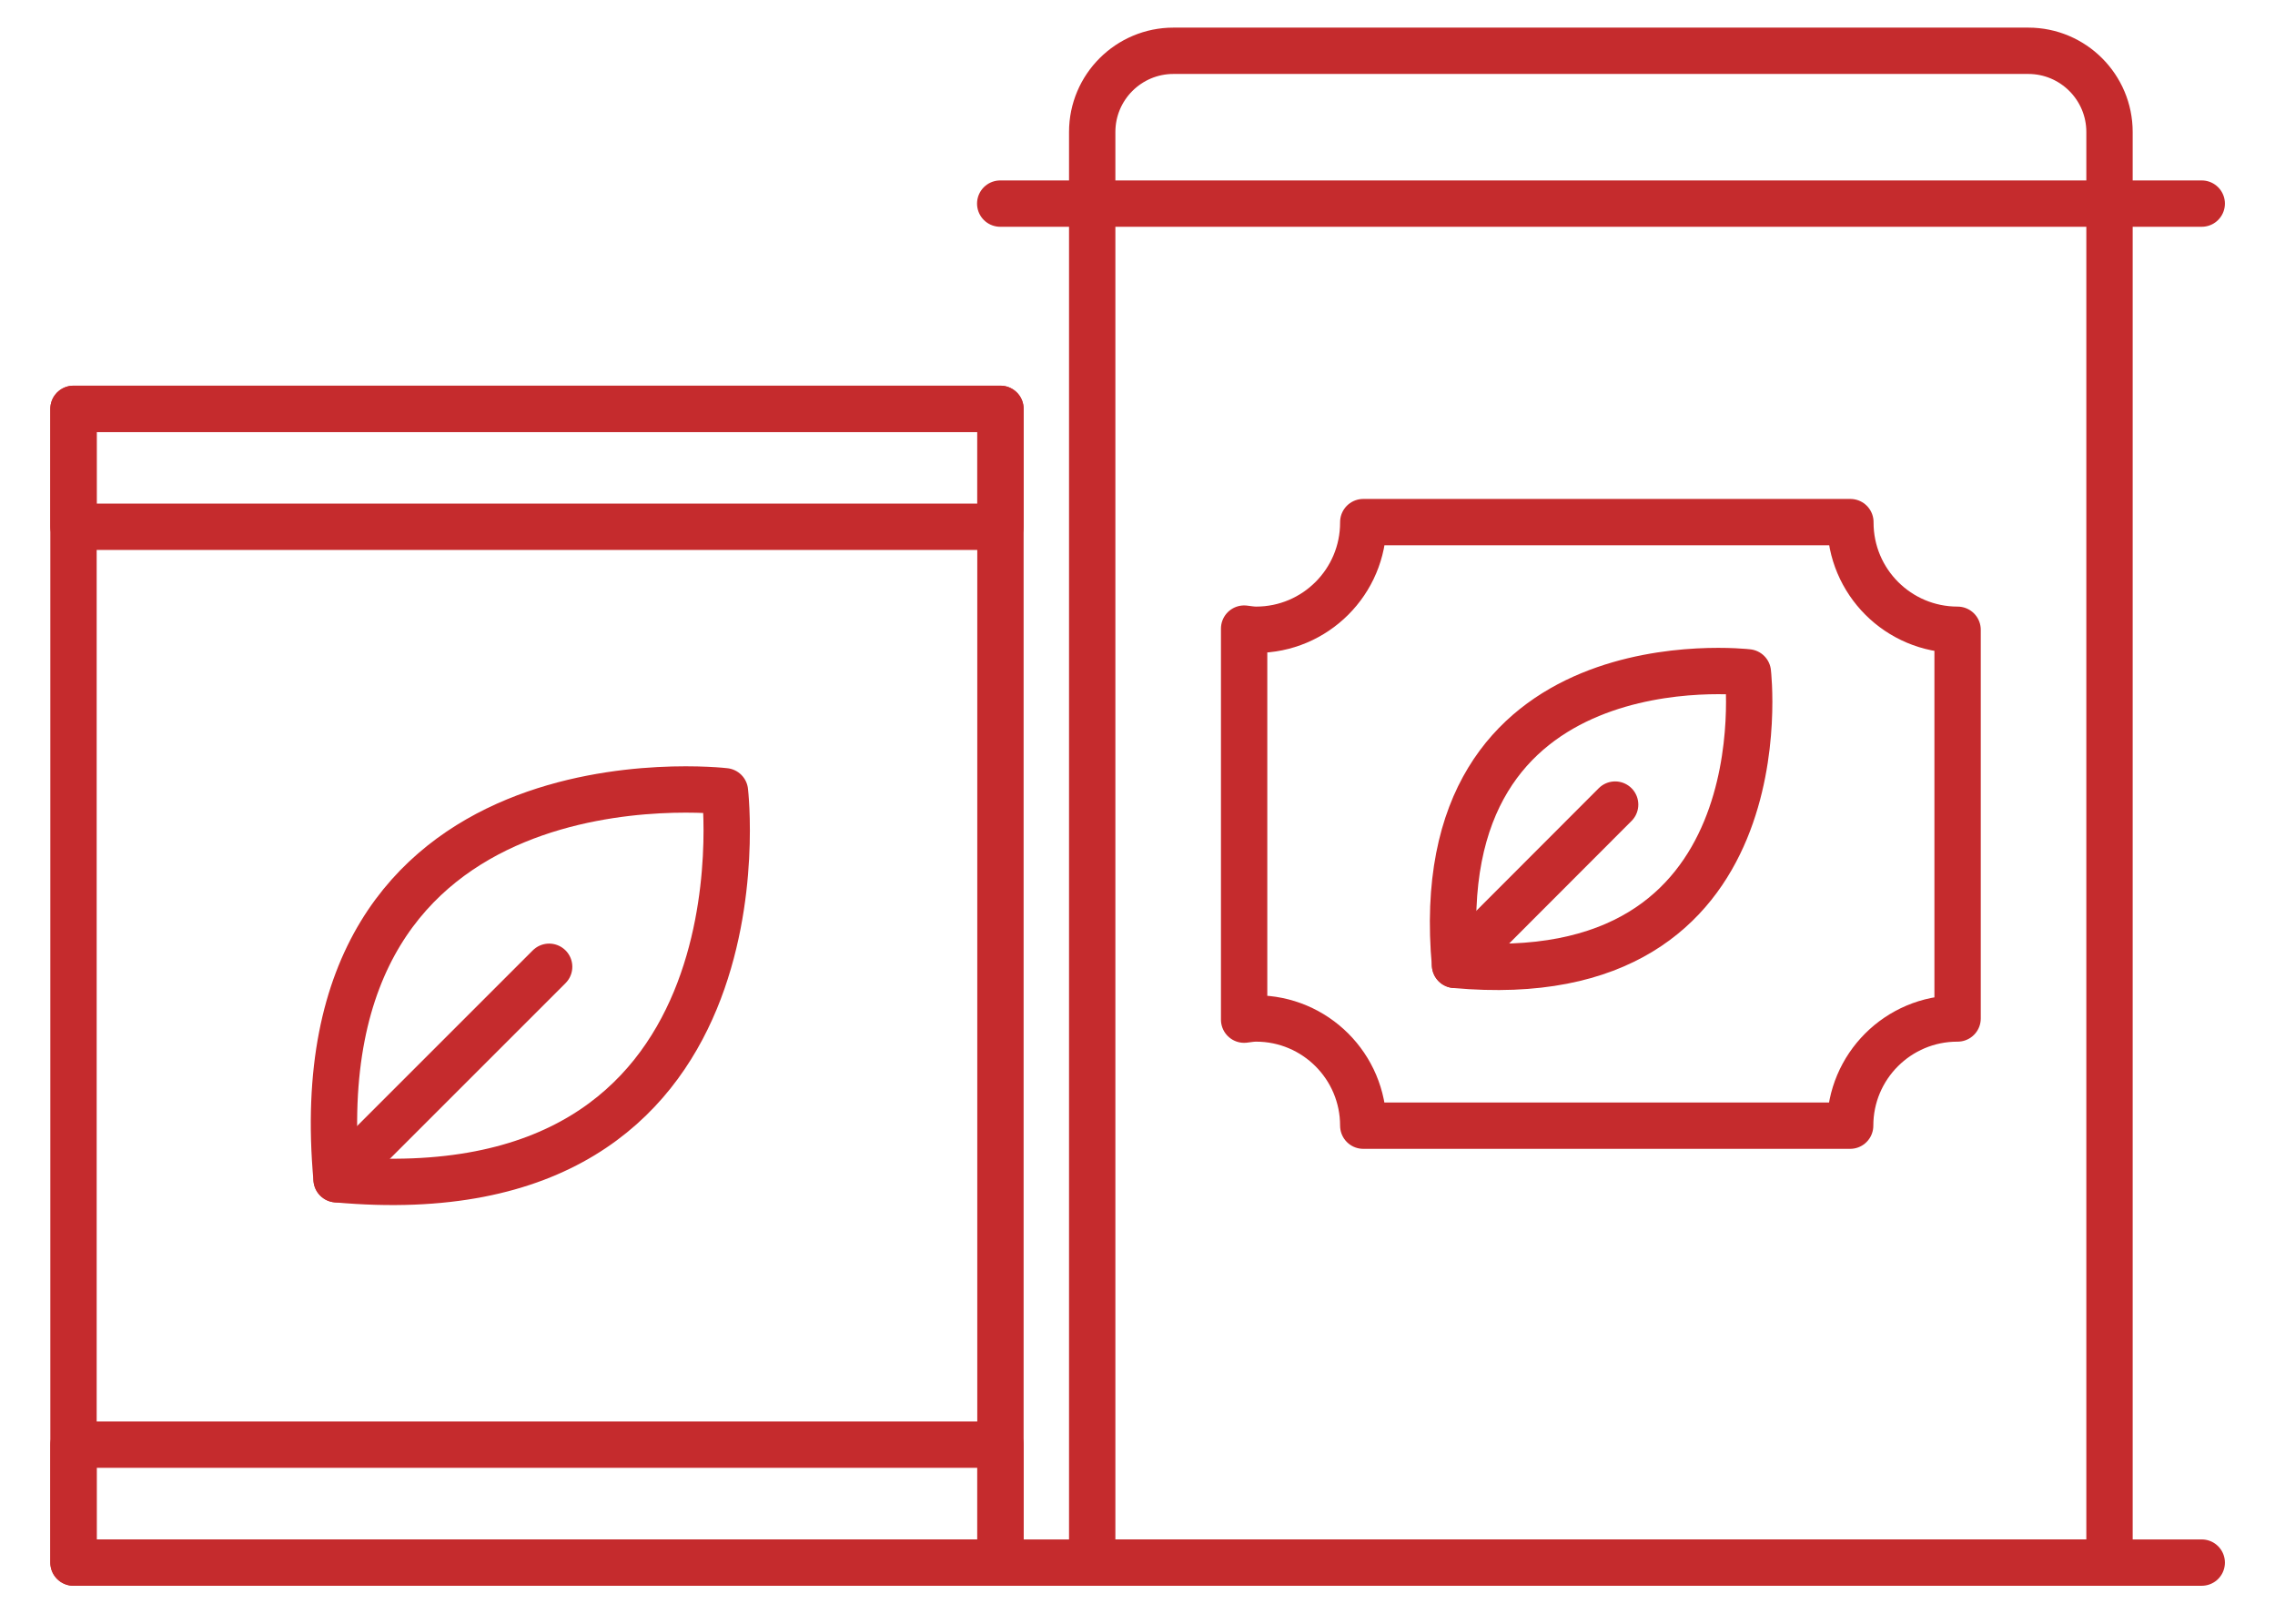
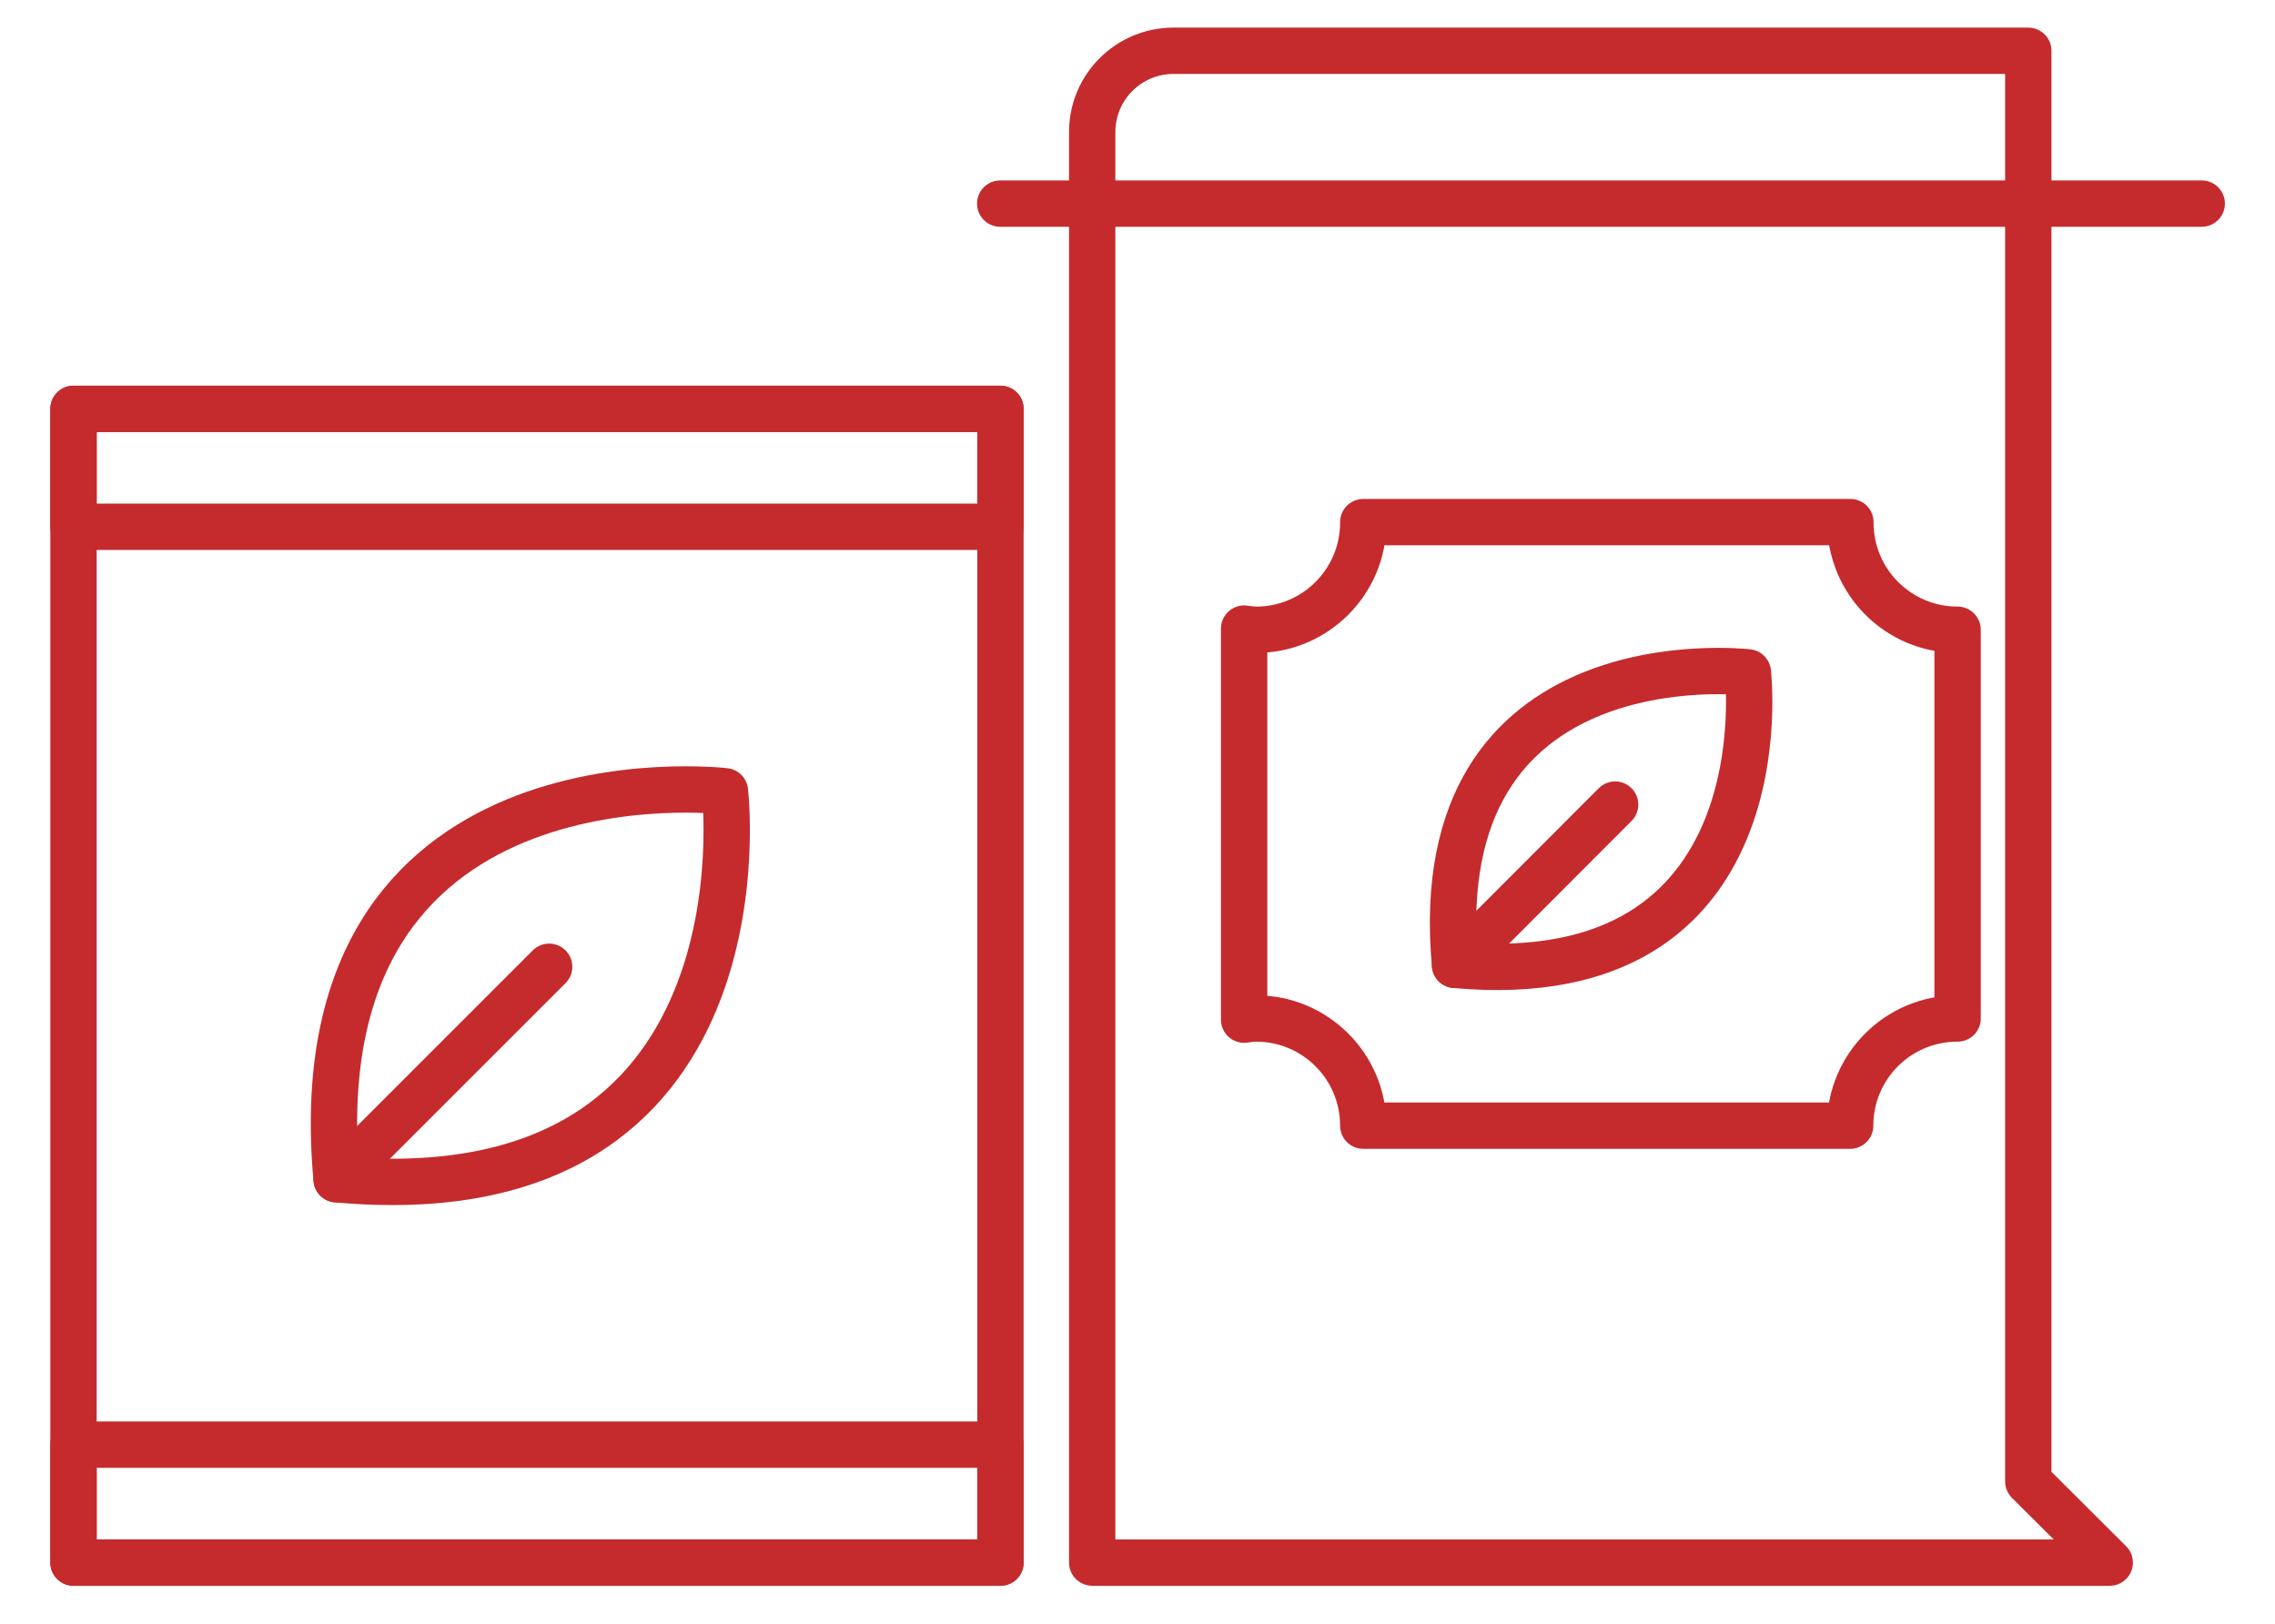
<svg xmlns="http://www.w3.org/2000/svg" id="Layer_1" data-name="Layer 1" version="1.1" viewBox="0 0 97.19 69.39">
  <defs>
    <style>
      .cls-1 {
        fill: none;
        stroke: #c52b2d;
        stroke-linecap: round;
        stroke-linejoin: round;
        stroke-width: 1.98px;
      }
    </style>
  </defs>
  <line class="cls-1" x1="69" y1="34.38" x2="62.16" y2="41.23" />
  <path class="cls-1" d="M62.16,41.23c14.14,1.29,12.51-12.5,12.51-12.5,0,0-13.8-1.63-12.51,12.5Z" />
  <path class="cls-1" d="M83.63,43.52v-16.61c-2.53,0-4.58-2.05-4.58-4.58,0,0,0-.01,0-.02h-20.81s0,.02,0,.02c0,2.53-2.05,4.58-4.58,4.58-.17,0-.34-.03-.51-.05v16.71c.17-.02.33-.05.51-.05,2.53,0,4.58,2.05,4.58,4.58h20.8c0-2.53,2.05-4.58,4.58-4.58Z" />
-   <line class="cls-1" x1="42.73" y1="66.77" x2="94.06" y2="66.77" />
  <line class="cls-1" x1="42.73" y1="8.7" x2="94.06" y2="8.7" />
-   <path class="cls-1" d="M90.13,66.77h-43.47V5.64c0-1.92,1.56-3.47,3.47-3.47h36.52c1.92,0,3.47,1.56,3.47,3.47v61.13Z" />
+   <path class="cls-1" d="M90.13,66.77h-43.47V5.64c0-1.92,1.56-3.47,3.47-3.47h36.52v61.13Z" />
  <line class="cls-1" x1="23.46" y1="41.31" x2="14.38" y2="50.39" />
  <path class="cls-1" d="M14.38,50.39c18.75,1.71,16.59-16.58,16.59-16.58,0,0-18.3-2.16-16.59,16.58Z" />
  <rect class="cls-1" x="3.14" y="61.73" width="39.6" height="5.04" />
  <rect class="cls-1" x="3.14" y="17.47" width="39.6" height="5.04" />
  <rect class="cls-1" x="3.14" y="17.47" width="39.6" height="49.3" />
</svg>